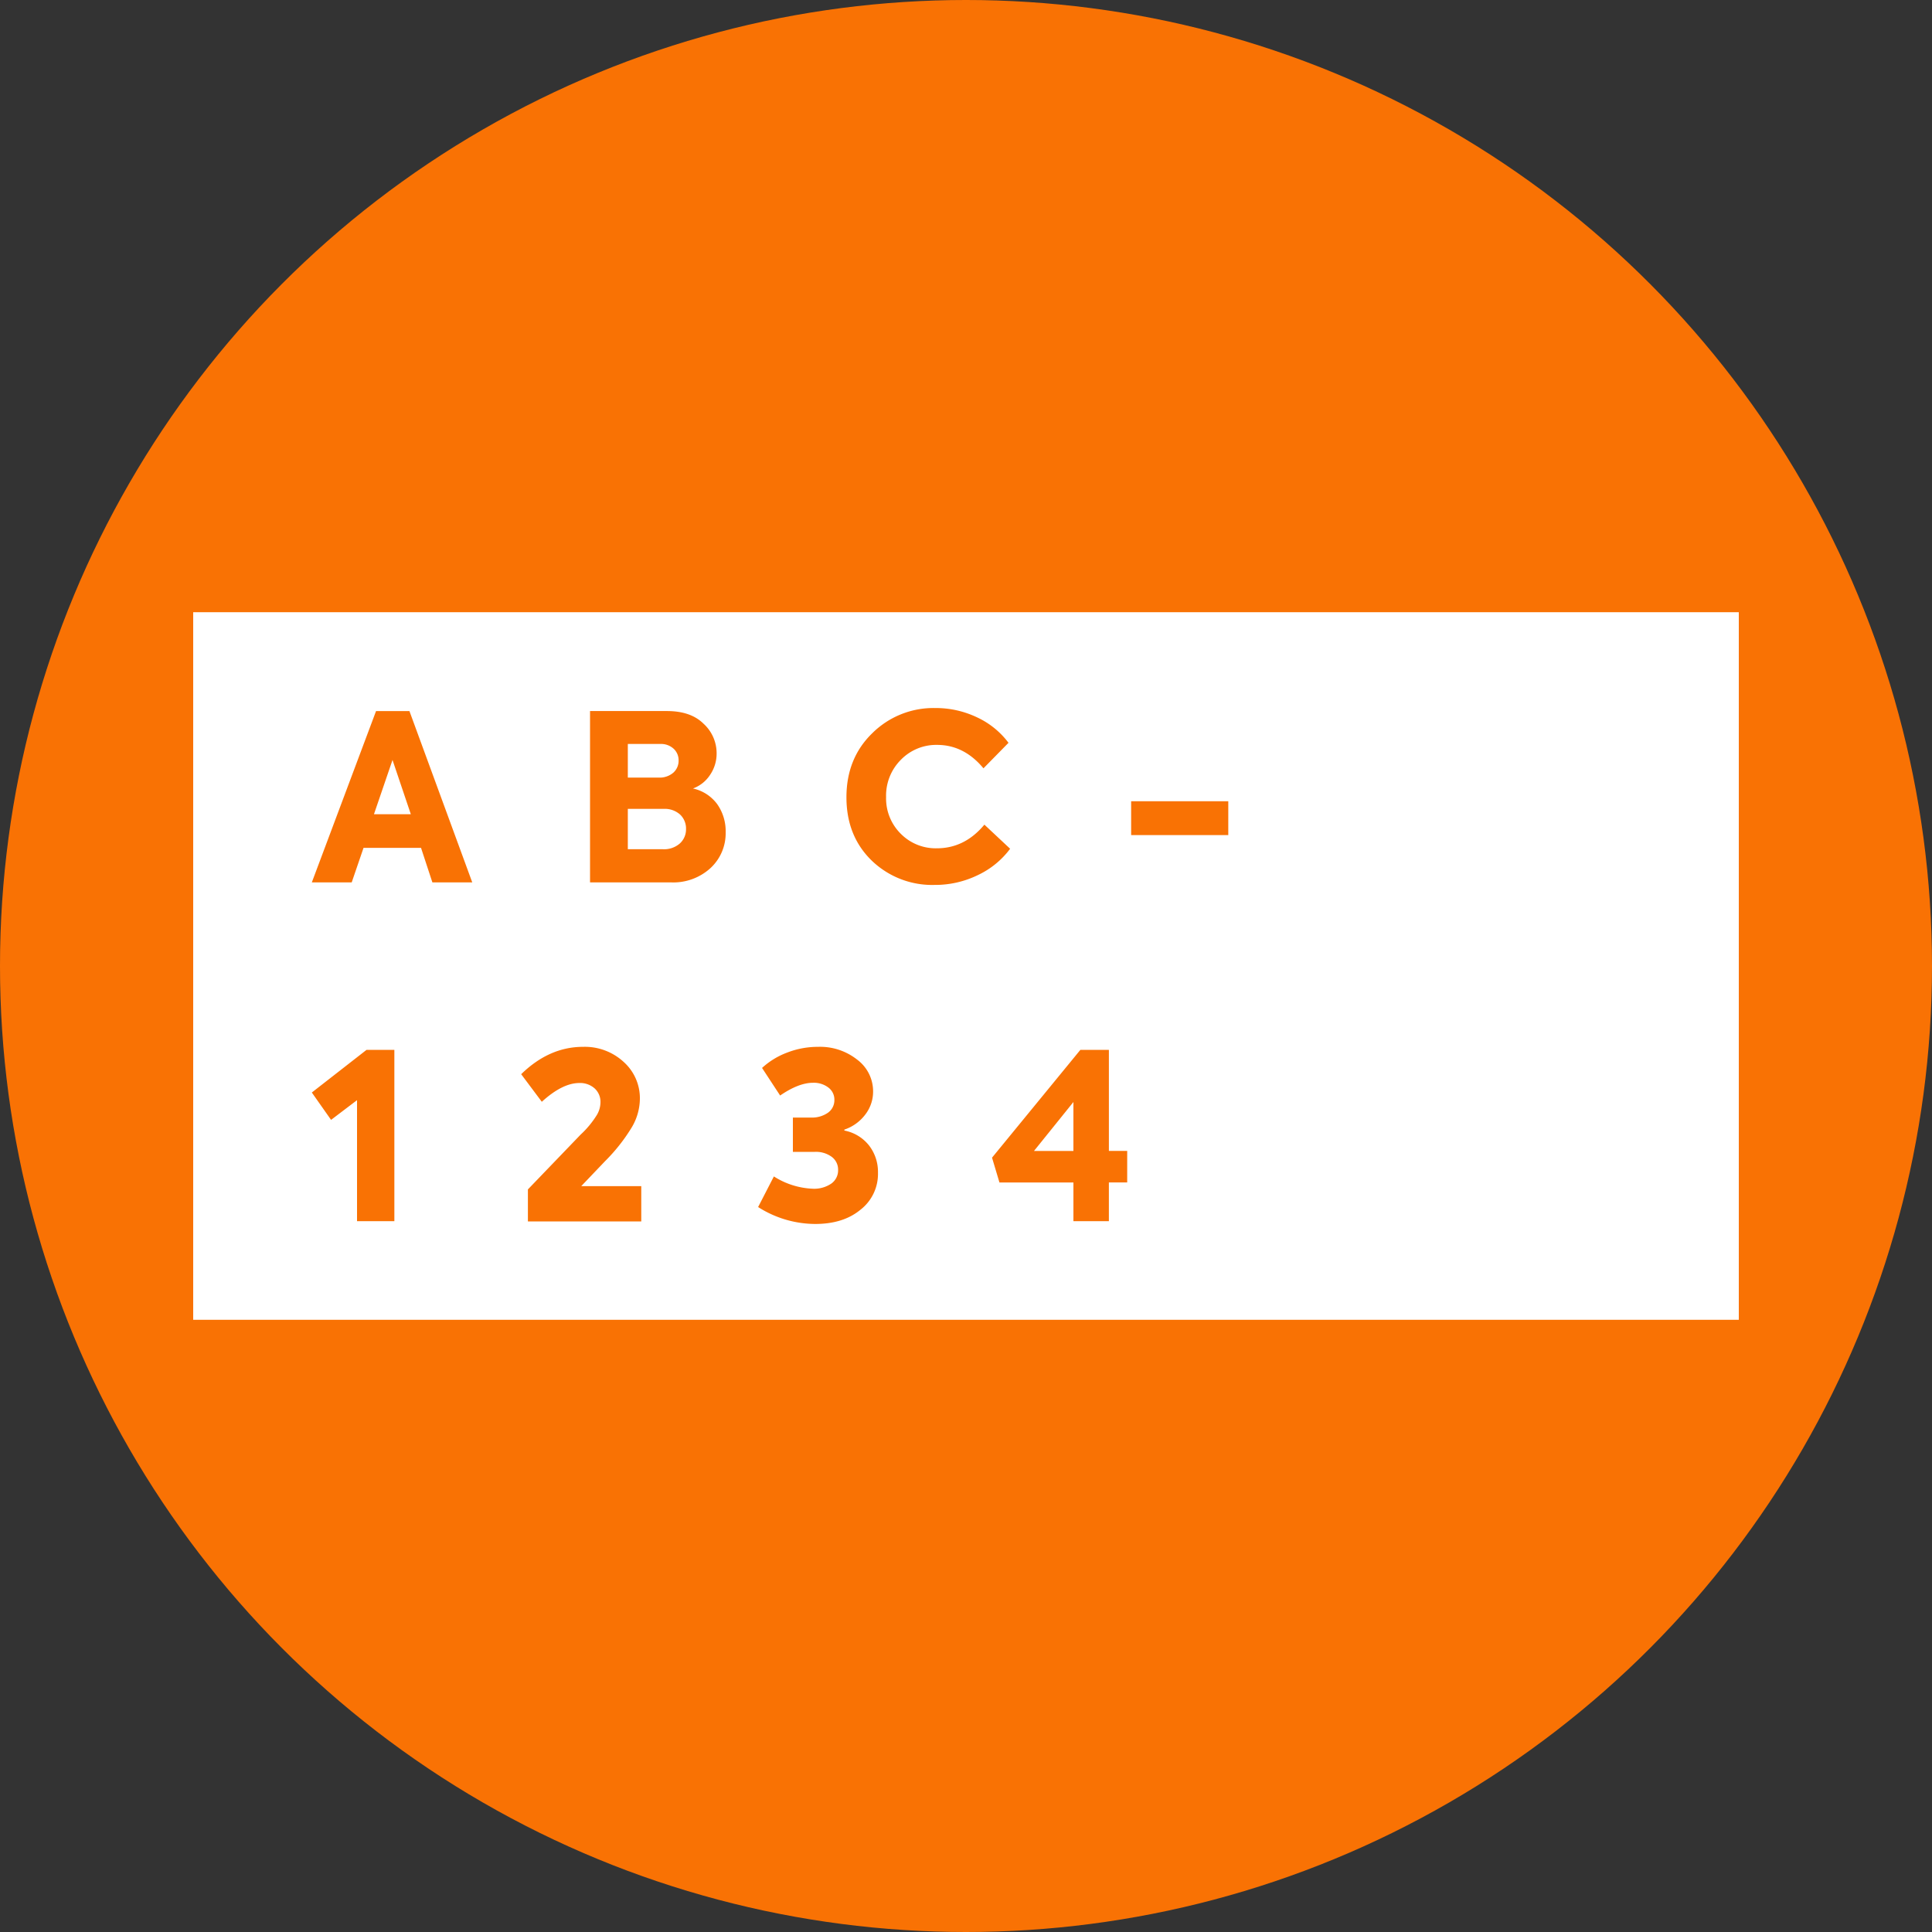
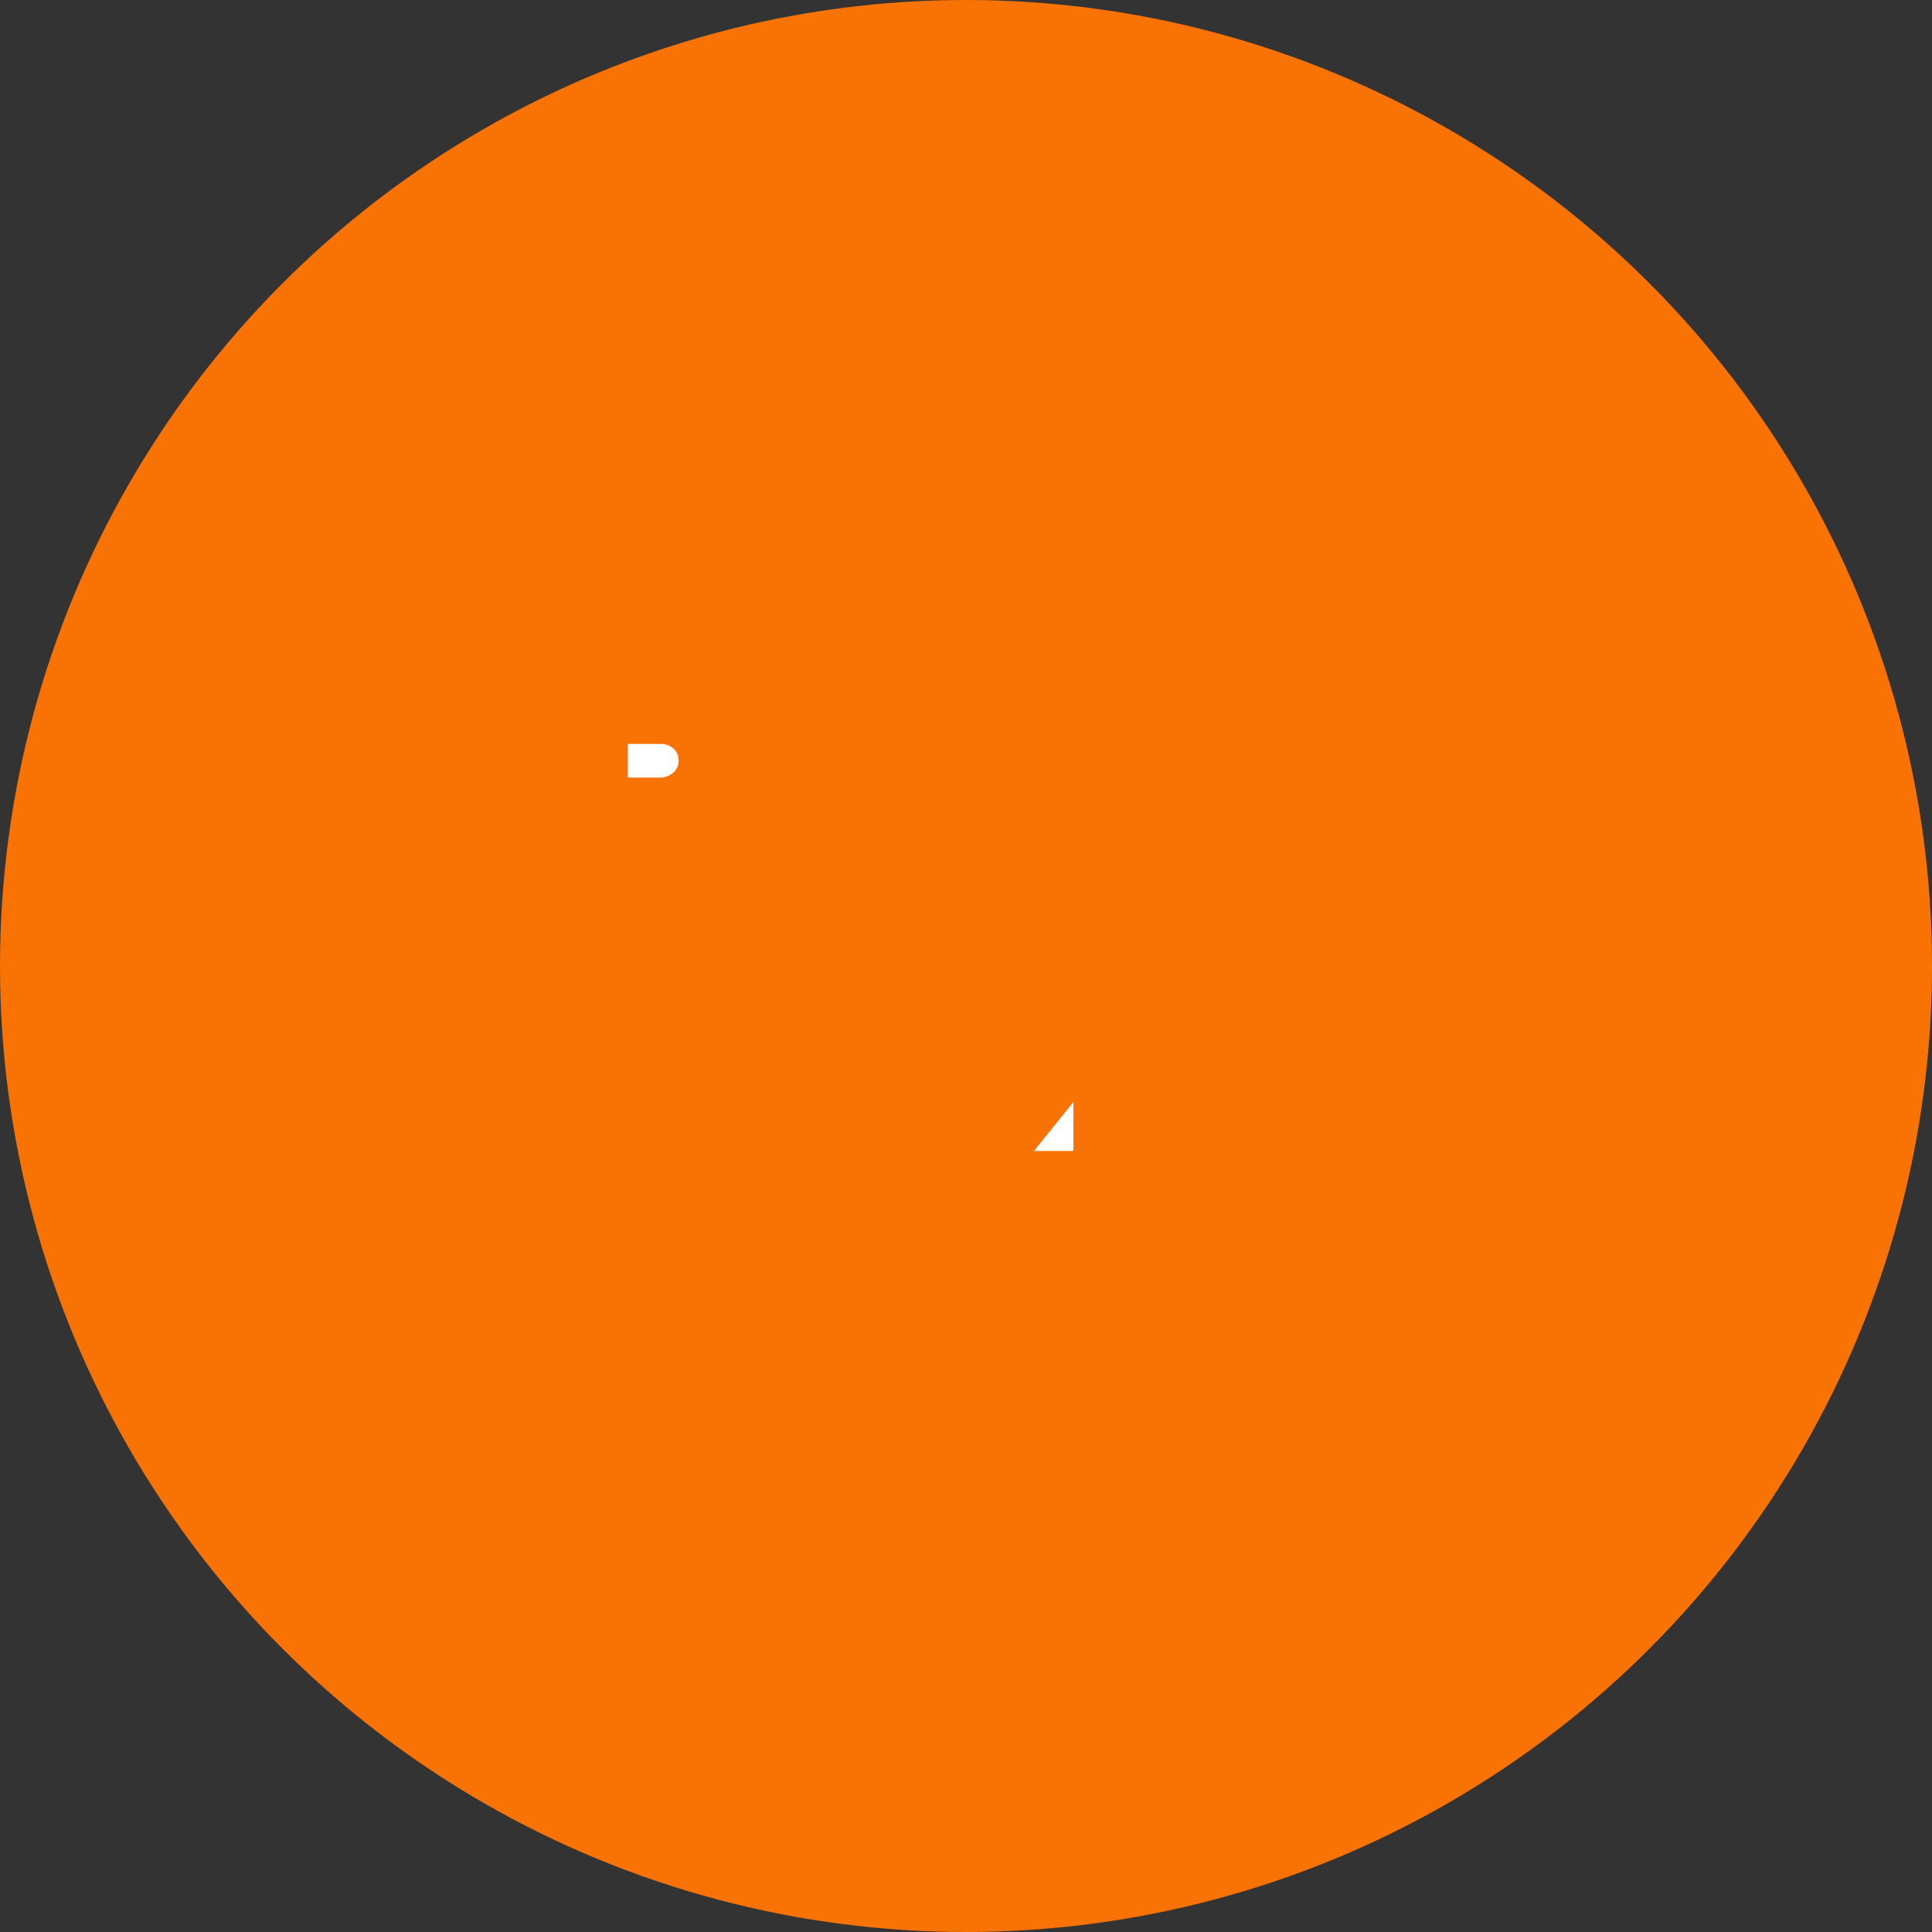
<svg xmlns="http://www.w3.org/2000/svg" width="500" height="500" viewBox="0 0 500 500">
  <rect x="0" y="0" width="500" height="500" fill="#333333" stroke="none" />
  <g id="Marking">
    <circle cx="250" cy="250" r="250" style="fill:#f97204" />
-     <path d="M177.722,215.339h-9.241v10.44h9.061a6.174,6.174,0,0,0,4.41-1.5,4.911,4.911,0,0,0,1.59-3.72,4.978,4.978,0,0,0-1.53-3.75A5.941,5.941,0,0,0,177.722,215.339Z" transform="translate(-6 -6)" style="fill:#fff" />
    <path d="M180.242,205.979a4.126,4.126,0,0,0,1.38-3.18,4.025,4.025,0,0,0-1.29-3.03,4.8,4.8,0,0,0-3.451-1.23h-8.4v8.7h7.98A5.4,5.4,0,0,0,180.242,205.979Z" transform="translate(-6 -6)" style="fill:#fff" />
    <polygon points="277.798 297.861 277.798 285.202 267.598 297.861 277.798 297.861" style="fill:#fff" />
-     <polygon points="96.781 210.719 106.321 210.719 101.582 196.678 96.781 210.719" style="fill:#fff" />
-     <path d="M56,164.446V347.554H456V164.446Zm52.061,157.6H98.4V290.721l-6.72,5.1-4.98-7.079,14.16-11.04h7.2Zm9.84-87.683-2.94-8.94H100.082l-3.061,8.94H86.7l16.62-44.34h8.64l16.26,44.34ZM171.959,322.1H142.62v-8.28l13.62-14.159a24.738,24.738,0,0,0,4.26-5.16,6.52,6.52,0,0,0,.9-3.181,4.688,4.688,0,0,0-1.529-3.659,5.646,5.646,0,0,0-3.931-1.38q-4.38,0-9.719,4.859L140.879,284q7.26-7.08,16.02-7.08a14.835,14.835,0,0,1,10.5,3.9,12.6,12.6,0,0,1,4.2,9.721,14.738,14.738,0,0,1-2.161,7.319A46.071,46.071,0,0,1,162.6,306.5l-6.181,6.479h15.54ZM189.9,230.638a14.244,14.244,0,0,1-10.259,3.721H158.7v-44.34h19.92q6.178,0,9.48,3.3a10.317,10.317,0,0,1,3.359,7.68,9.747,9.747,0,0,1-1.68,5.52,8.969,8.969,0,0,1-4.44,3.54,10.6,10.6,0,0,1,6.27,4.05,12.11,12.11,0,0,1,2.19,7.29A12.248,12.248,0,0,1,189.9,230.638ZM228.659,319.1q-4.441,3.661-11.7,3.66a27.65,27.65,0,0,1-14.759-4.379l4.08-7.92a20.221,20.221,0,0,0,10.02,3.179,7.9,7.9,0,0,0,4.829-1.32,4.191,4.191,0,0,0,1.77-3.539,4.1,4.1,0,0,0-1.649-3.391,6.874,6.874,0,0,0-4.351-1.29h-5.7v-8.88h4.62a7.2,7.2,0,0,0,4.47-1.259,3.96,3.96,0,0,0,1.649-3.3,3.9,3.9,0,0,0-1.56-3.21,6.207,6.207,0,0,0-3.96-1.231q-3.72,0-8.52,3.3l-4.679-7.139a19.874,19.874,0,0,1,6.54-3.991,21.986,21.986,0,0,1,7.92-1.469,15.46,15.46,0,0,1,10.14,3.3,10.228,10.228,0,0,1,4.139,8.22,9.711,9.711,0,0,1-2.069,6.061,11.234,11.234,0,0,1-5.37,3.84v.24a10.707,10.707,0,0,1,6.39,3.87,11.147,11.147,0,0,1,2.31,7.05A11.716,11.716,0,0,1,228.659,319.1Zm19.2-84.082a22.516,22.516,0,0,1-16.26-6.3q-6.54-6.36-6.54-16.38,0-10.082,6.66-16.56a22.46,22.46,0,0,1,16.26-6.54,24.819,24.819,0,0,1,10.921,2.43,21.435,21.435,0,0,1,8.1,6.57l-6.479,6.6q-5.04-6.06-12-6.06a12.74,12.74,0,0,0-9.361,3.839,13.1,13.1,0,0,0-3.84,9.661,12.858,12.858,0,0,0,3.78,9.48,12.712,12.712,0,0,0,9.36,3.78q7.2,0,12.3-6.12l6.66,6.239a22.167,22.167,0,0,1-8.339,6.811A25.229,25.229,0,0,1,247.86,235.019Zm49.858,77h-4.74v10.021H283.8V312.021H264.657l-1.92-6.42L285.6,277.7h7.38v26.159h4.74Zm26.161-89.9H298.74v-8.759h25.139Z" transform="translate(-6 -6)" style="fill:#fff" />
  </g>
</svg>